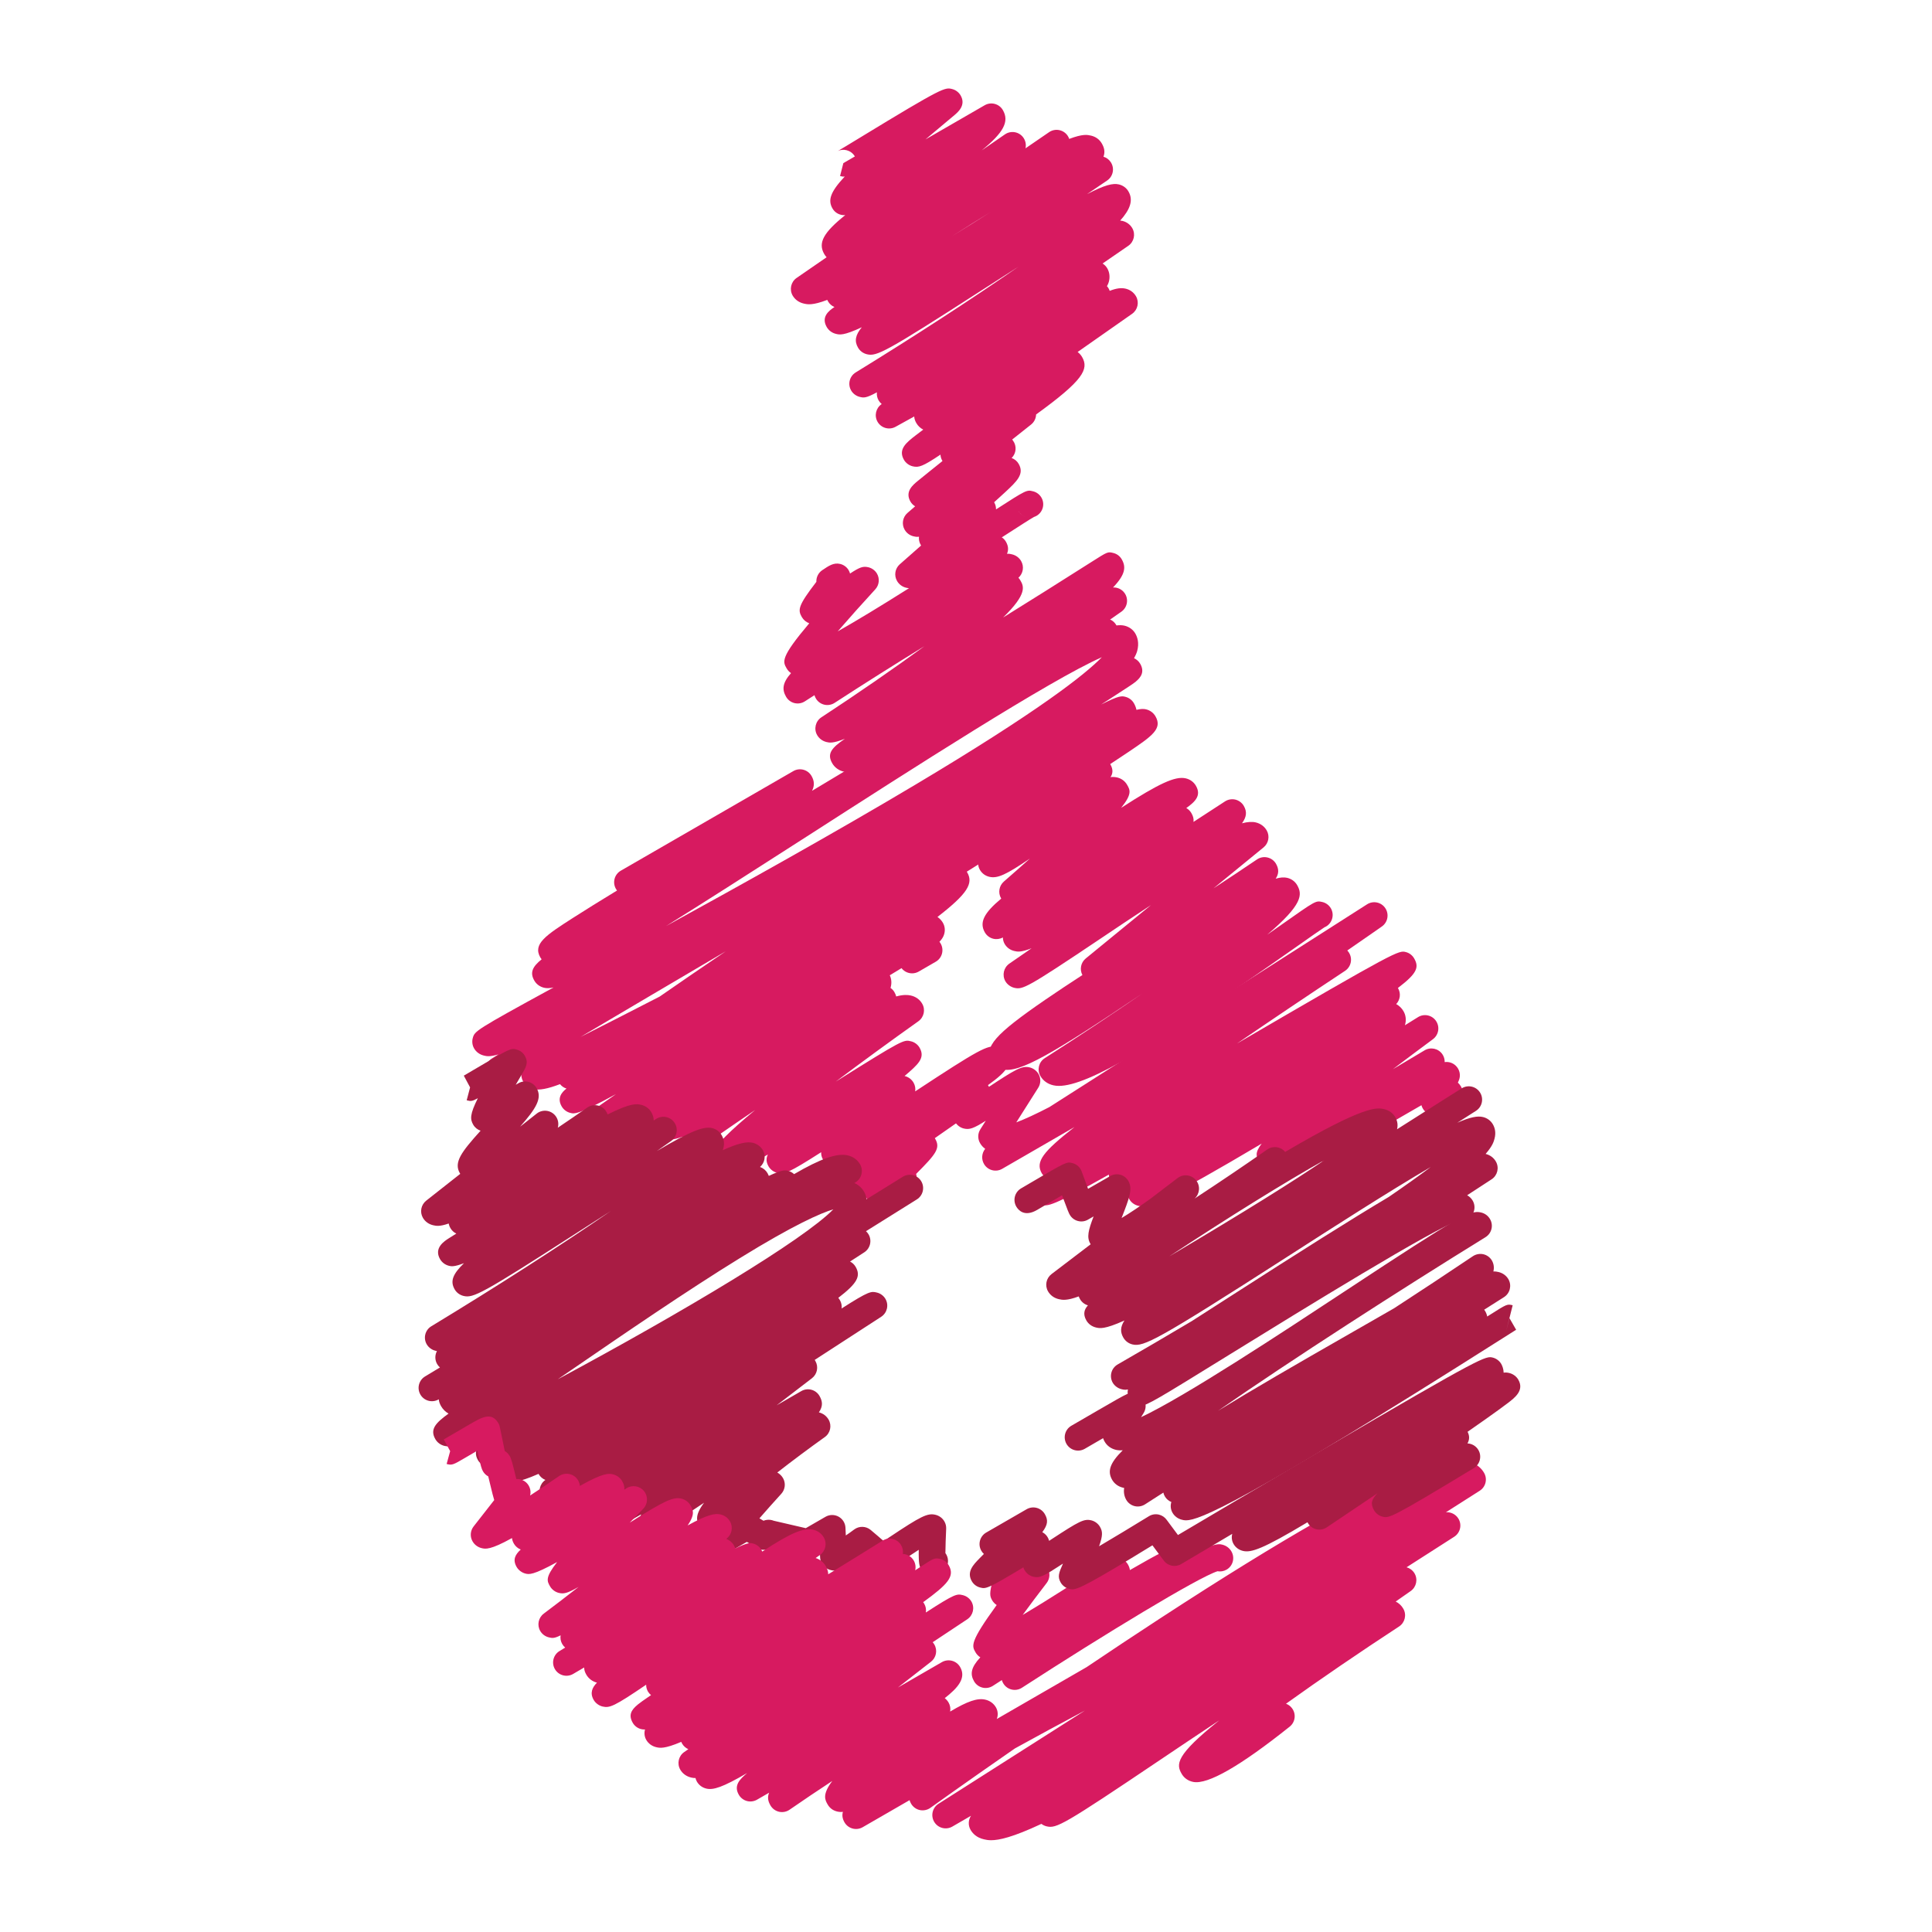
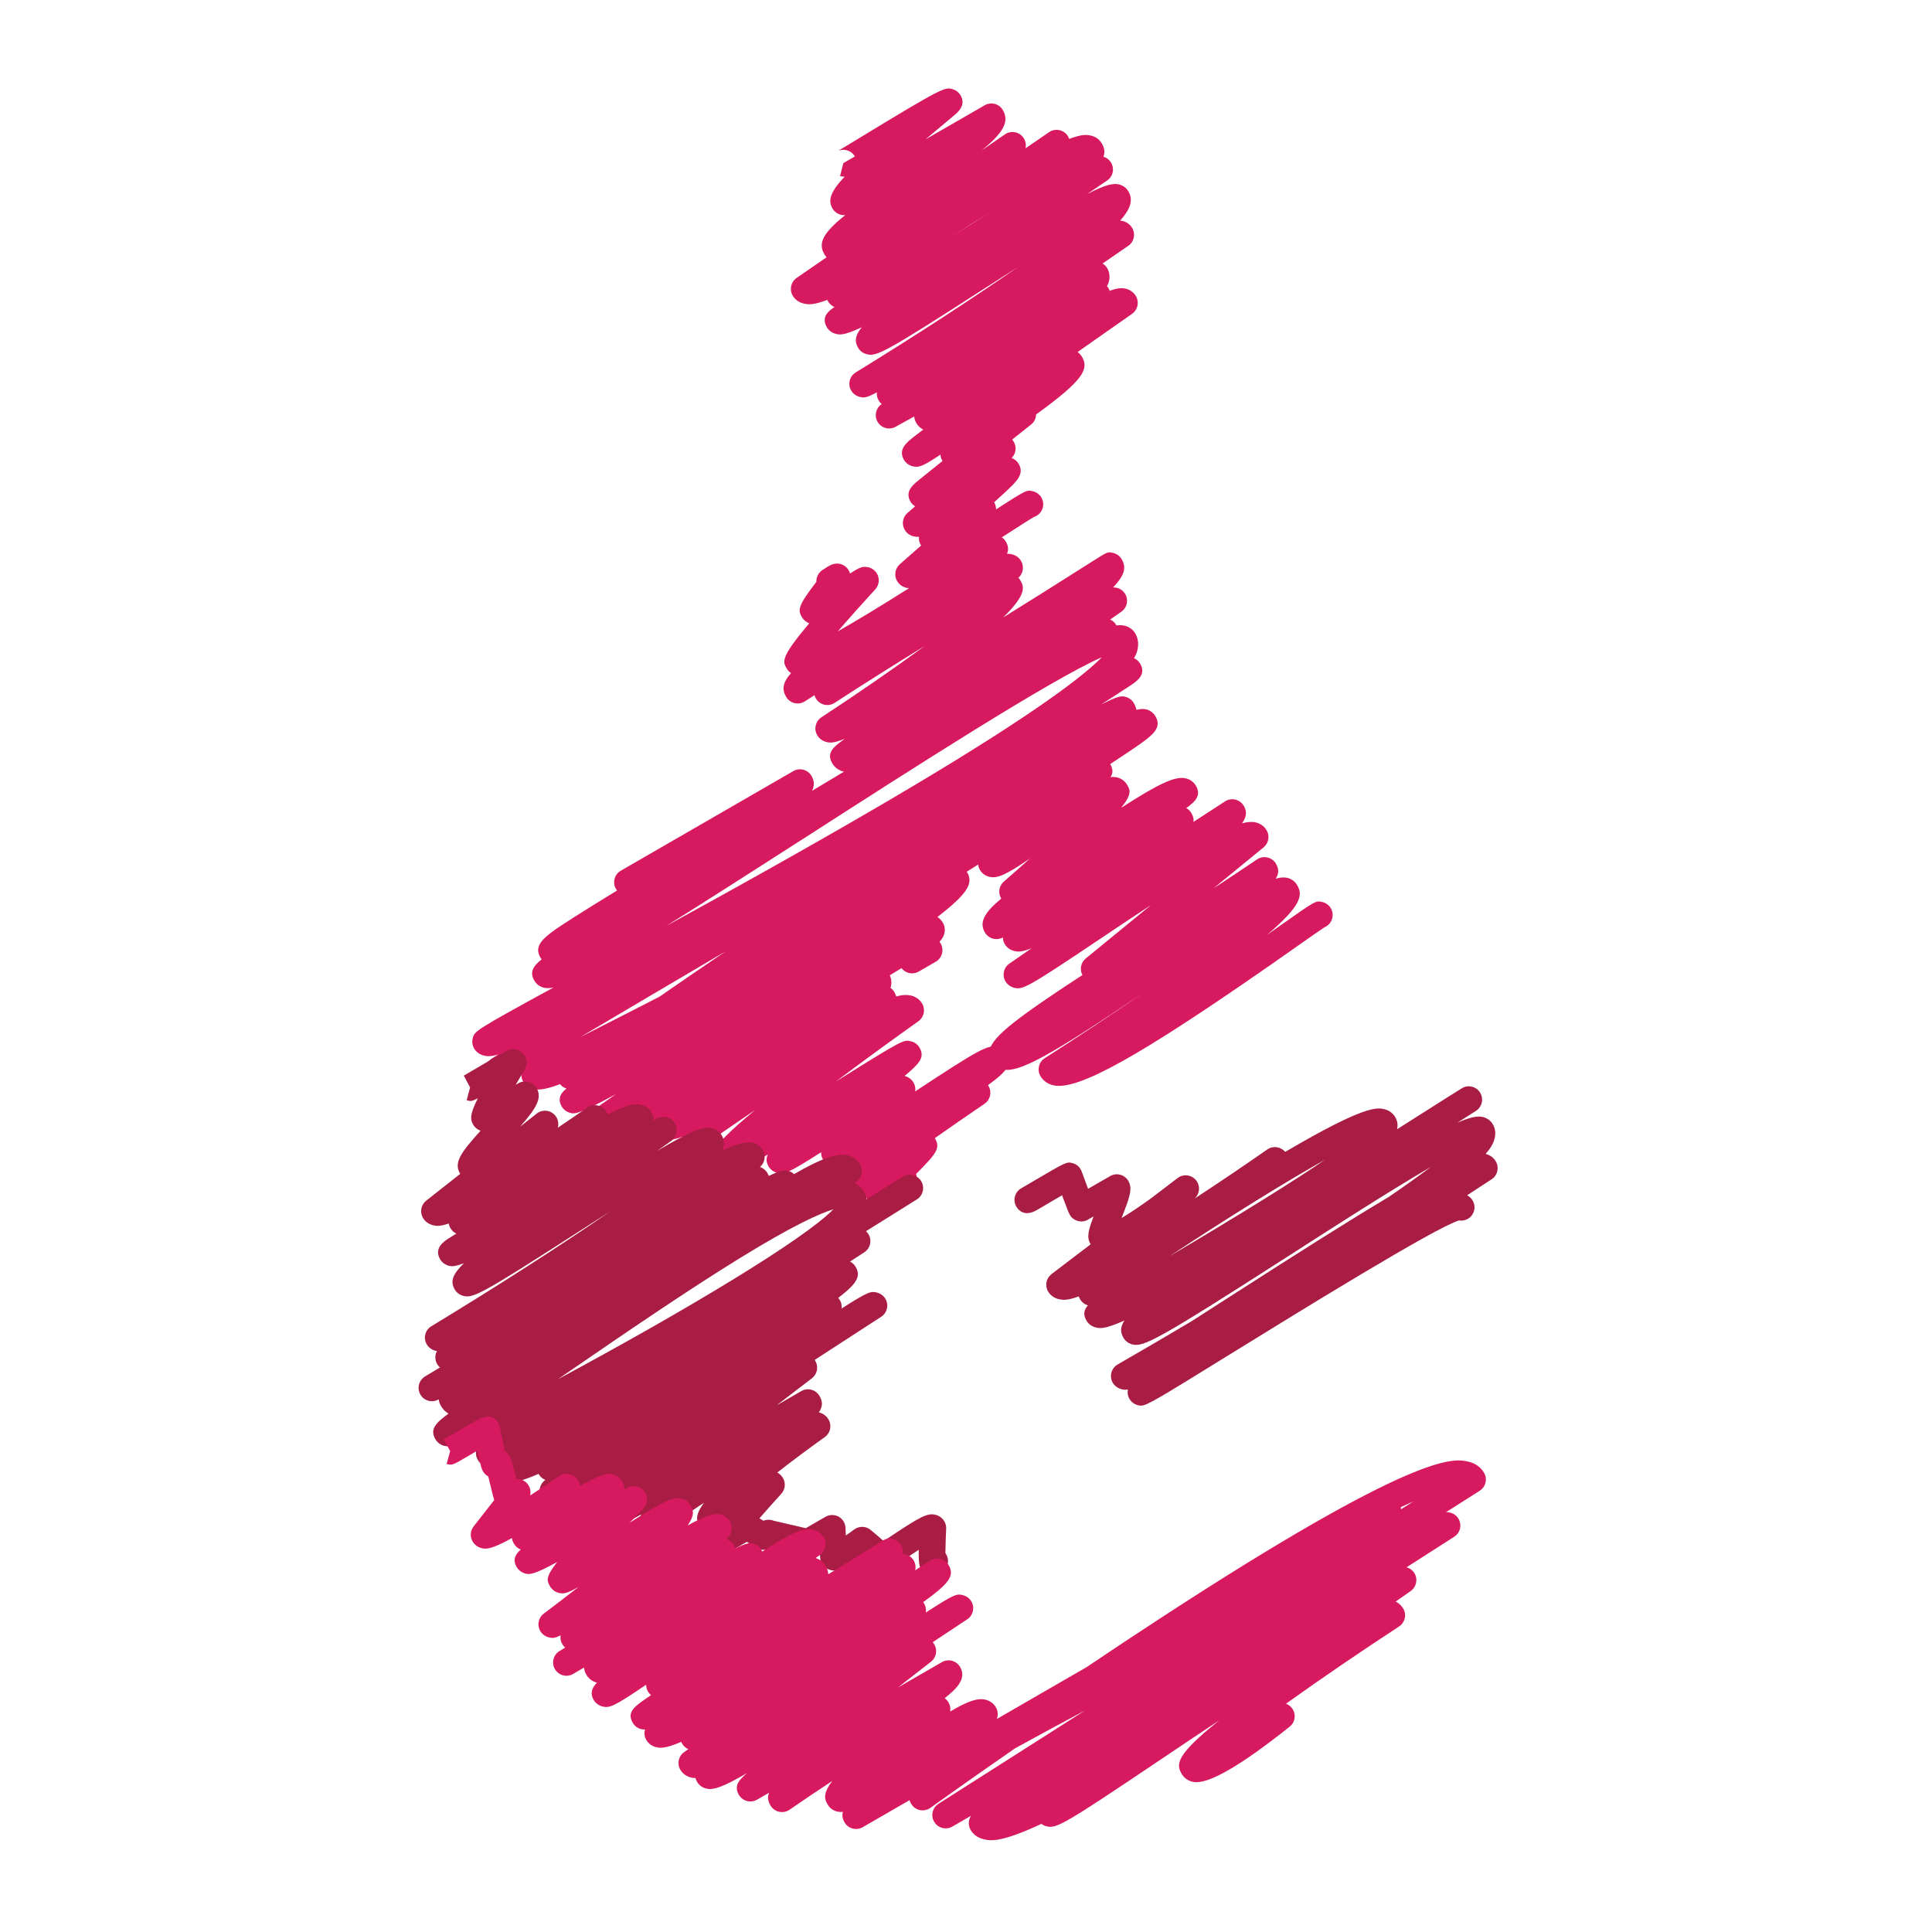
<svg xmlns="http://www.w3.org/2000/svg" height="512px" style="enable-background:new 0 0 512 512;" version="1.1" viewBox="0 0 512 512" width="512px" xml:space="preserve">
  <g id="_x31_4">
    <g>
      <g>
        <path d="M280.621,287.771c-0.516,0-0.994-0.042-1.432-0.146c-1.516-0.327-2.747-1.207-3.475-2.468     c-0.939-1.632-0.431-3.724,1.158-4.736c8.806-5.641,17.829-11.613,26.132-17.32c-24.191,16.308-32.881,21.311-37.284,20.304     c-1.249-0.285-2.28-1.037-2.898-2.11c-2.174-3.76,0.746-7.126,14.232-16.386c2.972-2.038,6.295-4.242,9.795-6.514     c-0.789-1.479-0.425-3.326,0.885-4.394l17.296-14.154c-5.021,3.284-9.879,6.544-13.712,9.121     c-19.254,12.908-20.273,13.326-22.529,12.811c-0.951-0.224-1.861-0.891-2.353-1.737c-0.922-1.598-0.461-3.635,1.062-4.682     c1.952-1.34,3.917-2.698,5.882-4.063c-2.88,1.131-3.79,0.919-4.603,0.722c-1.086-0.258-1.983-0.918-2.529-1.855     c-0.314-0.546-0.473-1.143-0.473-1.734c-0.776,0.43-1.691,0.555-2.559,0.342c-0.935-0.23-1.731-0.831-2.214-1.665     c-1.522-2.638-0.279-5.127,4.336-8.972c-0.019-0.027-0.03-0.055-0.049-0.079c-0.843-1.467-0.527-3.32,0.74-4.43     c2.292-1.995,4.621-4.057,6.913-6.104c-6.318,4.3-8.581,5.313-10.697,4.855c-1.101-0.243-2.008-0.901-2.56-1.862     c-0.979-1.688-0.399-3.851,1.292-4.827c0.71-0.406,1.504-0.542,2.262-0.437c2.208-1.025,7.927-5.07,12.202-8.09     c13.299-9.403,17.35-11.847,20.527-11.149c1.177,0.258,2.147,0.958,2.729,1.977c0.776,1.346,1.395,2.398-1.583,6.098     c10.151-6.531,14.354-8.454,17.12-7.817c1.158,0.267,2.122,0.967,2.698,1.971c1.431,2.483-0.013,4.106-2.553,5.901     c0.569,0.318,1.036,0.785,1.364,1.358c0.479,0.831,0.654,1.577,0.539,2.313c2.803-1.804,5.592-3.621,8.339-5.424     c0.813-0.534,1.813-0.707,2.753-0.488c0.946,0.228,1.759,0.831,2.244,1.671c0.886,1.531,0.752,2.908-0.473,4.608     c1.491-0.388,2.674-0.458,3.626-0.236c1.262,0.294,2.293,1.046,2.917,2.12c0.861,1.495,0.516,3.402-0.824,4.5l-13.27,10.85     c3.839-2.502,7.738-5.094,11.517-7.653c0.807-0.555,1.819-0.743,2.766-0.524c0.964,0.218,1.789,0.828,2.28,1.677     c0.818,1.434,0.752,2.671-0.085,3.948c1.261-0.367,2.22-0.418,3.026-0.23c1.146,0.261,2.092,0.952,2.662,1.938     c1.431,2.486,1.485,5.133-7.944,13.142c1.267-0.889,2.571-1.801,3.899-2.735c8.975-6.322,8.975-6.322,10.673-5.946     c0.971,0.212,1.808,0.831,2.311,1.689c0.971,1.692,0.388,3.854-1.304,4.827c-0.127,0.076-0.267,0.143-0.406,0.2     c-0.904,0.573-3.973,2.729-7.205,5.006C306.049,277.316,288.293,287.771,280.621,287.771z M349.664,246.016L349.664,246.016     c0.309,0,0.612-0.042,0.897-0.125C350.265,245.973,349.961,246.009,349.664,246.016z M346.589,244.257     c0.115,0.209,0.249,0.397,0.407,0.567C346.838,244.648,346.704,244.46,346.589,244.257z" style="fill:#D71A60;" />
      </g>
      <g>
-         <path d="M302.563,319.683c-0.389,0-0.661-0.073-0.946-0.14c-1.001-0.249-1.832-0.867-2.341-1.746     c-0.516-0.898-0.722-1.941-0.595-2.99c-0.618,0.085-1.164,0.061-1.674-0.049c-1.164-0.254-2.116-0.945-2.692-1.952     c-0.279-0.479-0.431-0.995-0.467-1.517c-15.246,8.6-16.246,8.351-17.605,8.005c-0.915-0.236-1.758-0.867-2.237-1.691     c-0.971-1.674-0.406-3.821,1.255-4.804c0.521-0.309,1.05-0.624,1.583-0.945c-0.297-0.255-0.563-0.57-0.764-0.916     c-1.765-3.068,0.357-5.743,8.678-12.262l-19.176,11.079c-1.661,0.958-3.784,0.412-4.781-1.231c-0.795-1.31-0.64-2.94,0.282-4.068     c-0.559-0.406-1.02-0.916-1.365-1.517c-0.657-1.14-0.627-2.547,0.076-3.65l1.443-2.28c-3.299,2.086-4.336,2.407-5.801,2.062     c-0.949-0.224-1.825-0.867-2.311-1.716c-0.976-1.68-0.4-3.845,1.292-4.821c0.409-0.236,0.843-0.382,1.279-0.442     c1.155-0.619,3.927-2.45,5.831-3.712c7.747-5.118,9.294-5.997,11.338-5.513c0.958,0.225,1.861,0.892,2.347,1.741     c0.661,1.134,0.631,2.547-0.067,3.65l-5.821,9.182c2.311-0.867,5.276-2.244,8.775-4.058l84.186-53.73     c1.612-1.031,3.76-0.585,4.827,1.01c1.067,1.598,0.673,3.754-0.897,4.857c-0.085,0.061-3.572,2.508-9.176,6.368     c0.17,0.176,0.321,0.376,0.461,0.591c1.007,1.628,0.54,3.754-1.056,4.809c-9.533,6.301-19.363,12.917-28.629,19.254     c42.565-24.815,42.856-24.727,44.761-24.23c0.916,0.237,1.698,0.837,2.177,1.656c1.328,2.313,0.91,3.915-4.293,7.851     c0.843,1.389,0.624,3.129-0.455,4.27c0.807,0.448,1.479,1.091,1.94,1.897c0.612,1.056,0.758,2.316,0.419,3.554     c-0.013,0.055-0.031,0.109-0.043,0.164c1.152-0.716,2.305-1.432,3.451-2.146c1.606-1.007,3.723-0.564,4.784,1.006     c1.067,1.571,0.71,3.699-0.818,4.834c-3.518,2.602-7.102,5.288-10.612,7.95c2.971-1.765,5.821-3.463,8.387-4.991     c1.601-0.964,3.675-0.51,4.73,1.031c0.43,0.637,0.63,1.364,0.612,2.08c1.024-0.146,2.073,0.164,2.874,0.897     c1.135,1.037,1.474,2.687,0.825,4.081l-0.206,0.461c0.314,0.291,0.6,0.631,0.824,1.025c0.977,1.68,0.389,3.845-1.304,4.82     c-0.606,0.353-1.262,0.498-1.935,0.468c-0.279,0.236-0.673,0.601-1.177,1.128c-0.758,0.788-1.916,1.285-2.995,1.164     c-1.135-0.115-2.153-0.771-2.711-1.759c-0.164-0.272-0.279-0.563-0.357-0.861l-25.059,14.464     c-1.613,0.928-3.663,0.455-4.693-1.086c-0.291-0.43-0.479-0.897-0.553-1.383c-8.835,4.974-9.484,4.798-10.552,4.53     c-0.915-0.242-1.716-0.849-2.183-1.667c-0.674-1.158-1.243-2.141,0.697-4.676C309.706,317.688,304.618,319.683,302.563,319.683z" style="fill:#D71A60;" />
-       </g>
+         </g>
      <g>
        <path d="M241.709,257.947c-1.222,0-2.407-0.637-3.06-1.765c-0.976-1.692-0.4-3.854,1.292-4.828     l4.512-2.607c1.689-0.977,3.851-0.394,4.827,1.292c0.974,1.692,0.397,3.854-1.294,4.827l-4.512,2.607     C242.916,257.793,242.31,257.947,241.709,257.947z" style="fill:#D71A60;" />
      </g>
      <g>
        <path d="M232.919,319.543c-0.276,0-0.564-0.03-0.874-0.104c-0.958-0.218-1.813-0.849-2.307-1.704     c-0.073-0.121-0.134-0.248-0.188-0.376c-1.986,0.952-3.314,1.189-4.518,0.916c-1.104-0.249-2.014-0.91-2.568-1.874     c-1.167-2.02-0.376-3.748,1.443-5.598c-0.209-0.212-0.388-0.442-0.531-0.69c-0.212-0.37-0.373-0.723-0.482-1.074     c-0.943,0.23-1.656,0.213-2.323,0.061c-1.064-0.254-1.947-0.909-2.483-1.837c-0.346-0.595-0.5-1.262-0.47-1.917     c-8.611,5.507-9.8,5.913-11.634,5.477c-0.937-0.225-1.826-0.886-2.311-1.723c-0.725-1.23-0.625-2.279-0.173-3.146     c-8.784,5.143-10.825,5.67-12.535,5.245c-1.01-0.255-1.84-0.879-2.35-1.753c-1.146-1.995-2.253-3.917,11.514-15.288     c-3.051,2.068-6.328,4.312-9.849,6.75c-4.979,3.444-4.979,3.444-6.541,3.099c-0.961-0.212-1.792-0.831-2.29-1.68     c-0.212-0.37-0.379-0.74-0.5-1.109c-3.235,1.146-4.36,0.891-5.021,0.745c-1.252-0.284-2.277-1.013-2.887-2.073     c-0.233-0.413-0.385-0.855-0.442-1.311l-9.776,5.641c-0.81,0.467-1.771,0.588-2.677,0.352c-0.904-0.237-1.677-0.831-2.144-1.65     c-0.549-0.945-0.688-2.073-0.391-3.184c0.106-0.382,0.291-0.794,0.57-1.236c-0.158-0.158-0.3-0.346-0.431-0.54     c-1.046-1.589-0.637-3.729,0.922-4.827c0.058-0.037,1.725-1.207,4.563-3.178c-10.085,5.494-10.983,5.264-12.138,4.96     c-0.918-0.236-1.762-0.867-2.235-1.691c-1.273-2.189-0.066-3.718,1.262-4.749c-0.658-0.199-1.262-0.6-1.713-1.17     c-3.329,1.273-5.561,1.662-6.992,1.316c-1.213-0.291-2.205-1.025-2.795-2.057c-0.443-0.758-0.582-1.667-0.395-2.522     c-1.413,0.837-2.813,1.668-4.196,2.492c-1.665,0.982-3.812,0.455-4.818-1.188c-1.01-1.655-0.503-3.809,1.131-4.839     c0.562-0.353,1.128-0.71,1.71-1.08c-2.311,0.68-3.141,0.474-3.845,0.298c-1.113-0.273-2.029-0.946-2.578-1.904     c-0.473-0.819-0.6-1.832-0.342-2.741c0.515-1.832,0.57-2.025,21.41-13.396c-1.064,0.23-1.871,0.236-2.535,0.073     c-1.104-0.268-2.017-0.938-2.568-1.896c-1.237-2.141-0.464-3.684,1.935-5.64c-0.127-0.155-0.237-0.313-0.334-0.482     c-2.077-3.593,1.495-5.895,8.621-10.476c3.223-2.074,7.265-4.566,11.698-7.271c-0.106-0.137-0.206-0.279-0.288-0.431     c-0.979-1.689-0.4-3.851,1.292-4.824l45.72-26.396c1.686-0.976,3.848-0.397,4.821,1.292c0.758,1.31,0.833,2.556,0.133,3.942     c0.397-0.24,0.794-0.479,1.188-0.716c36.777-22.141,74.195-44.285,74.571-44.506c1.667-0.985,3.832-0.439,4.827,1.228     c0.03,0.055,0.061,0.106,0.097,0.161c0.843-0.103,1.553-0.076,2.135,0.064c1.237,0.303,2.262,1.043,2.868,2.095     c0.546,0.949,1.067,2.52,0.479,4.636c-0.17,0.591-0.449,1.225-0.825,1.898c0.68,0.3,1.256,0.813,1.632,1.468     c1.213,2.107,0.23,3.575-1.195,4.739l0.019,0.015c-0.019,0.009-0.061,0.04-0.146,0.094c-0.521,0.409-1.086,0.782-1.619,1.134     c-1.213,0.804-3.002,1.968-5.288,3.441c-0.679,0.434-1.395,0.895-2.153,1.38c4.87-2.465,5.507-2.292,6.495-2.035     c0.916,0.24,1.741,0.858,2.208,1.677c0.272,0.461,0.533,1.055,0.685,1.762c1.11-0.273,1.911-0.291,2.554-0.13     c1.061,0.261,1.946,0.91,2.48,1.837c1.922,3.326-0.928,5.251-7.168,9.469c-1.371,0.931-2.984,1.992-4.815,3.193     c0,0.006,0.006,0.018,0.012,0.03c1.747,3.026-0.733,4.685-4.493,7.195c-2.178,1.455-5.434,3.563-9.667,6.268     c-5.906,3.763-13.911,8.805-23.872,15.03c0.042,0.061,0.076,0.122,0.115,0.185c1.683,2.917,0.121,5.616-7.881,11.811     c0.594,0.4,1.083,0.925,1.44,1.543c0.503,0.873,0.634,1.904,0.367,2.896c-0.537,1.995-2.195,3.69-14.442,11.013     c0.458,0.982,0.54,2.123,0.225,3.245c-0.009,0.036-0.021,0.072-0.03,0.108c0.421,0.298,0.779,0.674,1.04,1.134     c0.221,0.383,0.373,0.759,0.467,1.129c1.85-0.504,2.975-0.449,3.872-0.249c1.307,0.291,2.38,1.062,3.014,2.171     c0.913,1.577,0.473,3.584-1.007,4.646c-7.371,5.239-14.964,10.788-21.889,15.991c17.89-11.188,17.981-11.164,19.96-10.667     c0.931,0.23,1.762,0.855,2.238,1.68c1.585,2.747-0.389,4.439-3.973,7.508c1.022,0.243,1.865,0.874,2.38,1.765     c0.413,0.716,0.552,1.535,0.431,2.311c16.82-11.067,19.266-12.407,21.777-11.801c1.031,0.248,1.874,0.879,2.401,1.776     c1.504,2.608,0.559,4.47-4.888,8.369c0.055,0.085,0.109,0.17,0.158,0.255c0.928,1.607,0.461,3.65-1.073,4.688     c-4.397,2.983-8.93,6.119-13.172,9.108c0.03,0.043,0.061,0.091,0.088,0.146c1.456,2.518,0.255,4.021-5.04,9.334     c0.485,1.546-0.143,3.269-1.604,4.117c-0.361,0.206-0.749,0.346-1.144,0.412c-0.597,0.364-1.64,1.08-2.316,1.541     C235.369,318.767,234.226,319.543,232.919,319.543z M192.33,252.101c-13.018,7.653-26.083,15.361-38.476,22.693     c5.704-2.881,12.881-6.525,20.956-10.686C180.156,260.4,186.078,256.331,192.33,252.101z M291.998,174.171     c-13.724,6.049-50.413,29.646-78.215,47.523c-15.789,10.155-27.915,17.887-37.272,23.721     c20.586-11.298,44.825-24.803,65.859-37.341C275.242,188.471,287.486,178.801,291.998,174.171z" style="fill:#D71A60;" />
      </g>
      <g>
        <path d="M225.168,204.702c-0.643,0-1.085-0.097-1.461-0.182c-1.374-0.3-2.493-1.095-3.153-2.241     c-1.492-2.581-0.125-4.105,3.347-6.498c-3.202,1.273-4.103,1.052-4.875,0.864c-1.062-0.261-1.938-0.916-2.471-1.834     c-0.934-1.623-0.443-3.693,1.122-4.721c9.267-6.067,19.085-12.835,27.29-18.83c-7.441,4.545-15.843,9.849-23.788,15.006     c-1.625,1.058-3.793,0.61-4.867-1.006c-0.215-0.322-0.373-0.673-0.47-1.031c-0.852,0.546-1.701,1.092-2.547,1.634     c-0.816,0.525-1.807,0.688-2.744,0.464c-0.937-0.228-1.744-0.831-2.226-1.668c-1.083-1.874-1.031-3.639,1.301-6.271     c-0.473-0.328-0.87-0.758-1.161-1.265c-1.04-1.801-1.665-2.883,5.995-11.947c-0.828-0.303-1.528-0.888-1.965-1.646     c-1.113-1.922-0.992-3.044,3.848-9.336c-0.048-1.186,0.497-2.365,1.549-3.081c1.771-1.195,3.039-2.059,4.739-1.668     c0.952,0.218,1.792,0.834,2.28,1.683c0.161,0.279,0.279,0.567,0.358,0.867c2.586-1.701,3.43-1.989,4.836-1.671     c0.961,0.221,1.819,0.852,2.307,1.701c0.773,1.337,0.588,3.023-0.458,4.16c-3.345,3.632-6.925,7.641-9.949,11.134     c9.976-5.643,25.467-15.461,39.546-24.919c0.815-0.545,1.816-0.728,2.769-0.509c0.958,0.222,1.771,0.828,2.262,1.674     c0.673,1.165,0.71,2.208,0.279,3.199c0.576-0.045,0.952,0.045,1.328,0.139c1.043,0.249,1.904,0.889,2.426,1.792     c0.843,1.471,0.521,3.314-0.722,4.412c0.188,0.206,0.352,0.428,0.497,0.673c0.885,1.535,2.007,3.481-4.555,9.861     c6.786-4.206,14.555-9.087,23.451-14.739c4.287-2.726,4.287-2.726,5.773-2.353c0.934,0.23,1.729,0.831,2.207,1.662     c1.152,1.992,1.049,3.978-2.305,7.474c1.158-0.061,2.342,0.461,3.069,1.489c1.128,1.595,0.745,3.799-0.85,4.924     c-0.151,0.109-15.73,11.11-32.189,21.729C236.373,202.307,228.343,204.702,225.168,204.702z" style="fill:#D71A60;" />
      </g>
      <g>
        <path d="M241.163,155.887c-0.37,0-0.697-0.055-1.019-0.13c-1.037-0.251-1.896-0.888-2.42-1.795     c-0.84-1.458-0.537-3.305,0.725-4.418l5.652-4.982c-0.04-0.058-0.073-0.115-0.109-0.176c-0.388-0.673-0.534-1.425-0.452-2.15     c-0.637,0.085-1.028-0.006-1.443-0.106c-1.007-0.243-1.847-0.867-2.356-1.75c-0.846-1.47-0.531-3.332,0.746-4.439l2.037-1.762     c-0.518-0.306-0.955-0.746-1.258-1.276c-1.504-2.617,0.661-4.391,1.953-5.449c0.73-0.598,1.783-1.449,3.038-2.459     c1.046-0.843,2.238-1.795,3.514-2.82c-0.021-0.036-0.045-0.073-0.063-0.109c-0.294-0.5-0.446-1.046-0.473-1.589     c-4.749,3.181-5.761,3.459-7.317,3.111c-0.967-0.215-1.868-0.87-2.359-1.729c-1.631-2.82,0.686-4.612,3.138-6.51     c0.555-0.431,1.21-0.928,1.974-1.498c-0.77-0.388-1.401-0.985-1.834-1.737c-0.352-0.604-0.53-1.177-0.558-1.744     c-1.723,0.958-3.381,1.877-4.955,2.738c-1.683,0.928-3.799,0.333-4.76-1.325c-0.934-1.625-0.44-3.681,1.101-4.709     c-0.328-0.267-0.606-0.594-0.822-0.967c-0.388-0.673-0.53-1.422-0.455-2.141c-2.941,1.601-3.518,1.464-4.548,1.213     c-0.943-0.228-1.801-0.864-2.28-1.704c-0.958-1.656-0.418-3.775,1.21-4.776c15.137-9.3,30.858-19.497,43.166-28.044     c-3.56,2.271-7.059,4.524-10.17,6.528c-25.209,16.243-27.45,17.323-30.021,16.698c-1.01-0.246-1.847-0.867-2.359-1.756     c-1.01-1.747-0.694-3.345,1.004-5.4c-4.821,2.247-5.867,1.998-6.847,1.756c-1.049-0.255-1.919-0.897-2.447-1.808     c-1.492-2.589,0.385-4.236,2.047-5.306c-0.712-0.3-1.313-0.825-1.701-1.498c-0.076-0.134-0.142-0.264-0.203-0.395     c-3.911,1.492-5.228,1.198-6.186,0.982c-1.298-0.288-2.359-1.046-2.99-2.131c-0.918-1.598-0.461-3.633,1.058-4.676l7.941-5.473     c-0.239-0.258-0.445-0.543-0.627-0.852c-1.713-2.971-0.191-5.701,5.567-10.322c-1.322,0.119-2.668-0.518-3.378-1.752     c-1.258-2.18-0.622-4.336,3.248-8.475c-0.446,0.076-0.773-0.006-1.246-0.124l0.874-3.423l3.053-1.771     c-1.01-1.75-3.175-2.144-4.566-1.413c0.467-0.249,3.235-1.931,5.913-3.563c22.126-13.481,22.52-13.375,24.452-12.881     c0.921,0.233,1.75,0.861,2.226,1.683c1.498,2.58-0.701,4.433-1.634,5.224c-0.564,0.479-1.383,1.158-2.387,1.999     c-1.907,1.585-3.669,3.068-5.291,4.439l15.691-9.057c1.687-0.973,3.845-0.4,4.821,1.292c1.771,3.057,0.134,5.982-5.606,10.67     l6.152-4.242c1.583-1.089,3.748-0.716,4.87,0.843c0.612,0.855,0.8,1.901,0.576,2.856c3.838-2.632,6.252-4.285,6.252-4.285     c1.601-1.095,3.79-0.691,4.9,0.907c0.188,0.279,0.339,0.573,0.437,0.879c3.614-1.367,4.821-1.088,5.755-0.879     c1.243,0.282,2.256,1.013,2.868,2.062c0.637,1.101,0.946,2.177,0.461,3.539c0.771,0.23,1.462,0.721,1.929,1.446     c1.067,1.613,0.631,3.787-0.977,4.866c-1.759,1.192-3.535,2.393-5.313,3.603c4.646-2.423,6.871-2.957,8.448-2.574     c1.091,0.264,1.995,0.931,2.534,1.871c1.334,2.305,0.461,4.746-2.195,7.708c0.219,0.018,0.406,0.048,0.601,0.094     c1.116,0.27,2.038,0.952,2.602,1.917c0.916,1.595,0.461,3.629-1.055,4.676l-6.816,4.69c0.515,0.318,0.939,0.758,1.249,1.289     c0.612,1.061,0.752,2.337,0.4,3.596c-0.091,0.346-0.261,0.722-0.491,1.122c0.17,0.179,0.315,0.379,0.437,0.594     c0.121,0.209,0.212,0.425,0.291,0.643c1.759-0.691,3.038-0.837,4.154-0.594c1.213,0.264,2.207,0.982,2.813,2.025     c0.916,1.589,0.467,3.614-1.037,4.664c-4.354,3.041-9.314,6.513-14.427,10.109c0.473,0.357,0.873,0.803,1.183,1.331     c1.868,3.238,0.261,6.213-12.189,15.228c-0.03,1.01-0.485,1.998-1.334,2.674c-1.564,1.243-3.263,2.589-5.01,3.975     c0.091,0.106,0.176,0.209,0.255,0.325c1.013,1.419,0.831,3.354-0.395,4.56c0.783,0.282,1.456,0.831,1.868,1.562     c1.564,2.702-0.473,4.606-3.56,7.483c-0.813,0.765-1.801,1.662-2.947,2.684c0.012,0.006,0.018,0.019,0.024,0.034     c0.339,0.582,0.491,1.228,0.479,1.862c8.09-5.219,8.151-5.204,9.788-4.803c0.946,0.228,1.765,0.84,2.244,1.677     c0.982,1.689,0.395,3.848-1.292,4.824c-0.218,0.125-0.442,0.225-0.673,0.3c-1.02,0.57-4.264,2.659-7.145,4.521     C248.192,153.555,243.671,155.887,241.163,155.887z M269.881,135.404c0.485,0.84,1.201,1.337,1.94,1.58     C271.027,136.724,270.33,136.181,269.881,135.404z M262.537,56.18c-3.263,2.004-6.707,4.166-10.264,6.434     C256.094,60.252,259.502,58.114,262.537,56.18z" style="fill:#D71A60;" />
      </g>
      <g>
        <path d="M247.261,417.628c-0.033,0-0.063,0-0.094,0c-1.231-0.03-2.465-0.788-3.081-1.85     c-0.388-0.667-0.667-1.146-0.61-5.063c-1.392,0.897-2.813,1.85-3.778,2.486c-4.554,3.05-5.137,3.438-6.829,3.038     c-0.797-0.182-1.513-0.643-2.007-1.292c-0.342-0.346-1.374-1.268-2.559-2.292c-5.646,3.954-6.898,3.693-8.011,3.463     c-1.052-0.219-1.959-0.867-2.486-1.783c-0.282-0.491-0.446-1.049-0.467-1.606l-0.079-1.735l-1.389,0.801     c-0.771,0.449-1.686,0.589-2.56,0.388l-8.92-2.062c-0.719,0.485-1.604,0.697-2.478,0.576c-0.661-0.091-1.276-0.37-1.78-0.782     c-0.297-0.194-0.831-0.497-1.392-0.818c-0.3-0.176-0.576-0.328-0.828-0.474l-3.472,1.995c-0.81,0.474-1.777,0.595-2.681,0.358     c-0.903-0.249-1.677-0.843-2.144-1.649c-0.594-1.031-0.725-1.904-0.297-3.026c-0.473,0.066-0.934,0.055-1.407-0.049     c-1.046-0.212-1.95-0.867-2.48-1.789c-0.703-1.219-1.531-2.656,1.152-6.222c-3.814,2.505-7.668,5.106-11.35,7.641     c-0.813,0.564-1.822,0.752-2.78,0.54c-0.964-0.218-1.792-0.824-2.283-1.68c-0.688-1.194-0.713-2.316-0.261-3.42l-3.836,2.213     c-0.81,0.474-1.777,0.595-2.68,0.358c-0.907-0.249-1.674-0.844-2.144-1.65c-1.334-2.311-0.015-3.868,1.877-5.481     c-7.208,4.232-9.818,5.033-11.747,4.578c-1.08-0.261-1.965-0.915-2.504-1.855c-0.067-0.115-0.127-0.23-0.176-0.352     c-0.867,0.103-1.602,0.085-2.214-0.055c-1.31-0.31-2.383-1.086-3.017-2.195c-0.928-1.595-0.458-3.645,1.071-4.682     c-0.74-0.297-1.386-0.843-1.783-1.534c-0.015-0.024-0.024-0.049-0.042-0.073c-5.779,2.541-7.213,2.195-8.226,1.947     c-1.183-0.279-2.147-0.982-2.723-1.983c-0.413-0.71-0.546-1.51-0.439-2.262c-1.668,0.861-3.73,0.267-4.679-1.371     c-1.677-2.904,1.104-4.772,2.292-5.573c0.303-0.2,0.651-0.431,1.055-0.703c-0.379-0.291-0.703-0.661-0.949-1.092     c-0.212-0.357-0.349-0.752-0.421-1.158c-7.529,4.815-9.13,5.167-10.816,4.785c-1.031-0.243-1.917-0.886-2.435-1.789     c-1.522-2.638,0.112-4.318,3.496-6.774c-0.821-0.467-1.495-1.134-1.971-1.959c-0.358-0.624-0.576-1.219-0.609-1.825     c-0.125,0.062-0.191,0.091-0.2,0.104c-1.692,0.873-3.772,0.255-4.703-1.407c-0.931-1.661-0.379-3.771,1.25-4.754     c0.058-0.03,1.489-0.897,3.957-2.384c-0.297-0.255-0.552-0.563-0.746-0.903c-0.631-1.098-0.613-2.39-0.055-3.433     c-0.133-0.03-0.273-0.061-0.416-0.103c-0.937-0.225-1.807-0.867-2.292-1.705c-0.961-1.661-0.416-3.796,1.231-4.784     c16.777-10.17,34.212-21.335,47.566-30.54c-3.296,2.11-6.52,4.178-9.403,6.04c-24.858,16.016-27.078,17.083-29.63,16.471     c-1.013-0.249-1.85-0.867-2.362-1.753c-1.252-2.177-0.461-4.068,2.478-6.932c-2.641,1.025-3.387,0.837-3.945,0.71     c-1.031-0.255-1.883-0.886-2.404-1.783c-1.71-2.972,1.167-4.784,2.393-5.561c0.506-0.315,1.155-0.722,1.925-1.207     c-0.646-0.304-1.192-0.801-1.552-1.432c-0.255-0.431-0.406-0.849-0.477-1.236c-2.383,0.837-3.308,0.637-4.103,0.46     c-1.176-0.272-2.146-0.97-2.726-1.971c-0.876-1.521-0.503-3.45,0.873-4.542l9.024-7.107c-0.037-0.055-0.07-0.115-0.103-0.17     c-1.656-2.868,0.349-5.555,5.494-11.268c-0.797-0.261-1.501-0.807-1.953-1.589c-0.831-1.438-0.918-2.717,1.228-7.017     c-1.549,0.855-1.907,0.825-2.959,0.546l0.901-3.414l3.063-1.759l-3.063,1.759l-1.665-3.111c0.219-0.127,1.165-0.685,2.417-1.425     c10.012-5.907,10.012-5.907,11.589-5.488c0.913,0.236,1.692,0.831,2.165,1.644c1.031,1.819,0.343,2.989-0.907,5.112     c-0.546,0.922-1.043,1.776-1.501,2.571l0.707-0.406c1.686-0.977,3.848-0.395,4.824,1.291c1.553,2.688-0.143,5.392-4.369,10.213     c0.106-0.079,0.212-0.164,0.315-0.242l4.084-3.221c1.522-1.2,3.729-0.946,4.942,0.564c0.746,0.928,0.946,2.122,0.64,3.189     c2.645-1.776,5.271-3.578,7.811-5.343c1.58-1.098,3.745-0.733,4.876,0.819c0.227,0.314,0.397,0.654,0.512,1.006     c6.268-3.141,7.744-2.813,8.866-2.559c1.173,0.267,2.138,0.964,2.714,1.959c0.416,0.728,0.658,1.431,0.64,2.201     c0.228-0.14,0.446-0.285,0.667-0.431c1.625-1.031,3.775-0.582,4.843,1.019c1.07,1.589,0.664,3.748-0.907,4.857     c-1.255,0.88-2.508,1.753-3.769,2.645c9.127-5.416,12.486-6.599,14.643-6.076c1.088,0.26,1.983,0.928,2.525,1.861     c0.734,1.273,0.807,2.583,0.288,4.002c4.051-1.85,6.419-2.347,7.957-1.977c1.159,0.285,2.111,0.982,2.681,1.965     c0.858,1.492,0.519,3.354-0.755,4.445c0.853,0.31,1.556,0.892,2.004,1.674c0.115,0.2,0.23,0.437,0.333,0.697     c3.651-1.71,4.336-1.54,5.128-1.328c0.576,0.146,1.125,0.449,1.567,0.861c6.935-4.045,11.298-5.609,14.151-4.985     c1.44,0.315,2.625,1.152,3.332,2.378c0.946,1.643,0.431,3.741-1.17,4.76c-0.115,0.067-0.227,0.14-0.342,0.207     c1.346,0.594,2.125,1.527,2.559,2.286c0.288,0.491,0.567,1.176,0.652,2.019c3.335-2.062,6.556-4.063,9.612-5.961     c1.659-1.031,3.833-0.521,4.864,1.122c1.031,1.661,0.527,3.839-1.125,4.87c-0.006,0,0,0-0.006,0l0,0     c0,0.006-0.003,0.006-0.003,0.006c-4.3,2.687-8.818,5.506-13.472,8.423c0.246,0.225,0.464,0.485,0.646,0.776     c0.997,1.638,0.512,3.766-1.095,4.815l-3.775,2.444c0.613,0.309,1.128,0.794,1.477,1.395c1.422,2.468,0.485,4.336-4.591,8.229     c0.158,0.188,0.303,0.406,0.434,0.63c0.397,0.686,0.537,1.45,0.446,2.189c7.341-4.699,7.85-4.584,9.327-4.227     c0.949,0.219,1.81,0.849,2.295,1.698c0.94,1.631,0.44,3.705-1.137,4.729l-17.62,11.432c0.063,0.098,0.121,0.188,0.179,0.285     c0.889,1.54,0.497,3.493-0.91,4.572c-2.877,2.208-6.052,4.634-9.357,7.181l6.537-3.778c1.692-0.977,3.854-0.4,4.827,1.292     c0.837,1.449,0.931,2.723-0.164,4.342c1.11,0.285,2.016,0.958,2.571,1.923c0.91,1.576,0.473,3.584-1.013,4.633     c-4.178,2.978-8.581,6.265-12.581,9.388c0.625,0.346,1.152,0.861,1.513,1.479c0.771,1.334,0.588,3.008-0.442,4.148     c-1.926,2.11-3.987,4.427-5.81,6.519c0.352,0.206,0.725,0.425,1.013,0.595c0.024,0.006,0.045,0.024,0.069,0.036     c0.622-0.236,1.24-0.31,1.877-0.225c0.276,0.043,0.555,0.115,0.825,0.225l8.505,1.971l5.222-3.014     c1.067-0.618,2.38-0.631,3.463-0.042c1.082,0.594,1.777,1.71,1.834,2.947l0.088,2.043c0.734-0.497,1.495-1.043,2.226-1.589     c1.316-0.976,3.129-0.922,4.384,0.14c1.495,1.249,2.596,2.208,3.411,2.93c0.521-0.346,1.086-0.722,1.601-1.067     c8.33-5.562,10.031-6.386,12.114-5.901c1.007,0.236,1.88,0.874,2.393,1.771c0.336,0.582,0.5,1.249,0.467,1.935     c-0.106,2.207-0.188,4.767-0.203,6.452c0.852,1.152,0.946,2.753,0.124,4.021C249.838,416.895,248.601,417.628,247.261,417.628z      M220.838,320.482c-3.372,1.02-10.413,4.088-24.776,12.941c-14.069,8.666-30.285,19.776-44.588,29.595     c-1.276,0.867-2.499,1.704-3.672,2.511C181.39,347.487,212.97,328.561,220.838,320.482z" style="fill:#A91C44;" />
      </g>
      <g>
-         <path d="M268.917,447.841c-1.146,0-2.274-0.552-2.947-1.577c-0.219-0.321-0.37-0.667-0.474-1.024     c-0.788,0.509-1.588,1.024-2.383,1.534c-0.813,0.521-1.805,0.691-2.744,0.461c-0.938-0.225-1.74-0.825-2.226-1.662     c-1.101-1.91-0.849-3.675,1.652-6.361c-0.521-0.327-0.952-0.776-1.268-1.322c-1.013-1.746-1.552-2.692,5.604-12.541     c-0.491-0.315-0.909-0.752-1.206-1.261c-0.631-1.104-0.759-1.777,0.169-5.41c-0.892-1.612-0.388-3.669,1.188-4.675     c1.341-0.867,2.402-1.547,3.961-1.165c0.939,0.23,1.746,0.843,2.231,1.68c0.163,0.285,0.285,0.595,0.363,0.916     c2.068-1.407,3.015-1.861,4.476-1.534c0.965,0.212,1.826,0.837,2.323,1.698c0.716,1.237,0.606,2.789-0.267,3.923     c-2.111,2.741-4.361,5.726-6.35,8.454c6.458-3.826,15.143-9.369,22.856-14.561c0.807-0.546,1.813-0.728,2.766-0.509     c0.958,0.224,1.776,0.83,2.262,1.674c0.303,0.527,0.473,1.024,0.533,1.504c14.743-8.539,16.277-8.169,17.781-7.806     c1.037,0.249,1.892,0.892,2.413,1.789c0.013,0.024,0.024,0.036,0.037,0.061c2.855-1.115,3.669-0.921,4.232-0.782     c1.049,0.255,1.923,0.892,2.444,1.808c0.976,1.691,0.4,3.851-1.292,4.821c-0.752,0.437-1.601,0.558-2.401,0.424     c-5.161,1.65-29.946,16.701-51.826,30.874C270.239,447.658,269.578,447.841,268.917,447.841z" style="fill:#D71A60;" />
-       </g>
+         </g>
      <g>
        <path d="M262.664,487.678c-0.836,0-1.4-0.121-1.867-0.23c-2.02-0.437-3.065-1.613-3.587-2.523     c-0.692-1.2-0.604-2.638,0.115-3.723l-4.949,2.862c-1.665,0.958-3.793,0.412-4.788-1.231c-0.995-1.638-0.497-3.778,1.122-4.809     l38.812-24.713c-6.41,3.414-12.82,6.859-18.563,10.043c-13.308,9.218-22.226,15.628-22.393,15.743     c-0.813,0.582-1.828,0.788-2.808,0.588c-0.973-0.212-1.816-0.831-2.313-1.692c-0.176-0.297-0.306-0.612-0.4-0.934l-12.42,7.168     c-1.692,0.977-3.854,0.395-4.827-1.291c-0.564-0.982-0.679-1.881-0.421-2.777c-0.531,0.061-1.003,0.029-1.471-0.079     c-1.098-0.237-2.007-0.897-2.559-1.856c-0.697-1.206-1.516-2.619,1.219-6.252c-3.799,2.492-7.656,5.088-11.325,7.623     c-0.815,0.564-1.822,0.752-2.783,0.54c-0.961-0.219-1.792-0.831-2.283-1.687c-0.661-1.146-0.853-2.183-0.346-3.365l-3.208,1.85     c-0.807,0.473-1.777,0.594-2.681,0.357c-0.903-0.248-1.677-0.843-2.146-1.655c-1.419-2.462,0.236-4.105,2.213-5.768     c-6.58,3.839-9.012,4.561-10.837,4.124c-1.064-0.255-1.946-0.91-2.483-1.838c-0.179-0.309-0.303-0.643-0.382-0.97     c-0.418,0.042-0.815-0.043-1.164-0.121c-1.237-0.298-2.256-1.031-2.863-2.087c-0.921-1.595-0.461-3.632,1.052-4.669l1.083-0.752     c-0.688-0.31-1.28-0.831-1.656-1.486c-0.085-0.146-0.157-0.297-0.221-0.454c-4.512,1.916-5.715,1.625-6.631,1.406     c-1.137-0.267-2.077-0.958-2.638-1.928c-0.5-0.867-0.592-1.862-0.331-2.76c-0.37,0.024-0.743-0.019-1.104-0.115     c-0.907-0.249-1.677-0.837-2.146-1.649c-1.18-2.05-0.422-3.396,1.301-4.81l-0.003-0.012l0.037-0.024     c0.694-0.563,1.54-1.146,2.477-1.789c0.319-0.218,0.664-0.454,1.034-0.709c-0.331-0.273-0.616-0.601-0.819-0.952     c-0.327-0.57-0.479-1.188-0.473-1.808c-8.539,5.815-9.691,6.198-11.528,5.786c-0.964-0.219-1.88-0.886-2.372-1.741     c-1.073-1.861-0.394-3.299,0.861-4.585c-1.219-0.321-2.216-1.073-2.829-2.134c-0.382-0.661-0.564-1.28-0.567-1.887     c-1.804,1.067-2.893,1.698-2.926,1.717c-1.674,0.97-3.817,0.406-4.806-1.256c-0.988-1.667-0.448-3.82,1.207-4.821     c0.509-0.309,1.007-0.612,1.504-0.915c-0.313-0.261-0.582-0.576-0.785-0.94c-0.418-0.722-0.552-1.534-0.431-2.311     c-1.74,0.873-2.241,0.752-3.142,0.534c-0.937-0.23-1.776-0.85-2.259-1.692c-0.895-1.54-0.494-3.511,0.937-4.591     c3.042-2.28,6.176-4.688,9.245-7.089c-3.108,1.795-4.024,1.886-5.255,1.595c-0.94-0.225-1.825-0.879-2.311-1.716     c-0.822-1.432-1.349-2.341,1.868-6.459c-6.419,3.535-7.444,3.287-8.393,3.057c-0.937-0.23-1.841-0.897-2.326-1.729     c-1.14-1.959-0.388-3.305,1.074-4.646c-0.755-0.291-1.389-0.831-1.798-1.528c-0.312-0.545-0.482-1.03-0.521-1.51     c-5.728,3.189-7.028,2.898-7.953,2.692c-1.07-0.236-1.959-0.885-2.499-1.819c-0.719-1.249-0.61-2.808,0.273-3.941l5.47-6.998     c-0.254-0.801-0.564-2.038-1.101-4.275c-0.143-0.601-0.318-1.322-0.485-2.002c-0.563-0.297-1.058-0.758-1.397-1.352     c-0.328-0.57-0.564-1.122-1.468-5.477c-1.222,0.716-2.468,1.449-3.341,1.953c-3.063,1.795-3.384,1.977-4.821,1.589l0.934-3.408     l-1.704-3.1c0.164-0.085,0.958-0.552,2.028-1.176c1.428-0.837,3.33-1.947,4.879-2.845c3.226-1.874,5.779-3.348,7.571-0.279     c0.303,0.528,0.34,0.71,0.606,2.063c0.488,2.462,0.843,4.16,1.092,5.313c0.515,0.303,0.967,0.739,1.285,1.291     c0.455,0.776,0.749,1.868,1.689,5.773c0.027,0.109,0.058,0.225,0.085,0.352c0.733-0.048,1.495,0.128,2.156,0.559     c1.289,0.837,1.862,2.377,1.51,3.809c2.544-1.662,5.191-3.438,7.65-5.137c1.452-1.007,3.429-0.789,4.621,0.521     c0.542,0.594,0.846,1.322,0.913,2.074c6.358-3.603,7.777-3.287,8.693-3.081c1.083,0.242,1.983,0.897,2.525,1.838     c0.44,0.764,0.628,1.485,0.558,2.237c0.188-0.121,0.376-0.236,0.564-0.363c1.516-0.977,3.521-0.649,4.654,0.745     c1.134,1.396,1.037,3.427-0.224,4.7c-1.176,1.201-2.371,2.432-3.563,3.663c9.4-5.985,11.61-6.859,13.69-6.368     c1.031,0.243,1.886,0.886,2.408,1.783c0.646,1.122,1.334,2.305-0.758,5.324c5.233-2.868,7.198-3.28,8.763-2.904     c1.058,0.255,1.935,0.909,2.465,1.831c0.895,1.541,0.494,3.512-0.931,4.585l-0.061,0.049c0.807,0.291,1.559,0.897,1.98,1.631     c0.17,0.297,0.315,0.595,0.428,0.897c3.402-1.638,4.015-1.485,4.7-1.298c0.922,0.23,1.741,0.85,2.216,1.674     c0.085,0.146,0.158,0.291,0.222,0.455c7.547-4.961,10.928-6.344,13.454-5.798c1.234,0.267,2.25,1.001,2.859,2.063     c0.916,1.582,0.47,3.602-1.034,4.657c-0.373,0.261-0.749,0.521-1.131,0.794c1.143,0.358,2.08,1.098,2.663,2.11     c0.412,0.71,0.664,1.426,0.673,2.195c4.806-2.947,9.67-5.961,14.409-8.914c1.637-1.025,3.793-0.54,4.839,1.085     c0.482,0.752,0.646,1.613,0.524,2.438c1.119,0.055,2.189,0.637,2.829,1.649c0.519,0.831,0.652,1.795,0.446,2.687     c0.57-0.37,1.137-0.746,1.719-1.122c3.114-2.031,3.438-2.237,4.921-1.886c0.946,0.225,1.759,0.83,2.241,1.668     c1.692,2.935-0.203,5.033-6.768,9.787c0.1,0.128,0.194,0.273,0.282,0.419c0.418,0.722,0.549,1.546,0.427,2.316     c7.82-5.058,8.232-4.967,9.788-4.597c0.946,0.218,1.798,0.849,2.287,1.691c0.934,1.619,0.448,3.682-1.11,4.713l-9.151,6.07     c0.167,0.182,0.313,0.388,0.44,0.612c0.885,1.522,0.503,3.469-0.885,4.554c-2.699,2.099-5.673,4.422-8.775,6.841l11.668-6.737     c1.689-0.964,3.848-0.388,4.824,1.304c1.686,2.911-0.576,5.507-4.078,8.248c0.406,0.315,0.749,0.709,1.016,1.164     c0.431,0.746,0.558,1.601,0.416,2.39c4.636-2.766,7.235-3.621,9.272-3.166c1.234,0.267,2.253,1.001,2.865,2.062     c0.553,0.971,0.607,2.099,0.225,3.075l23.809-13.748c6.204-4.179,12.718-8.508,19.31-12.808     c68.333-44.567,78.03-42.476,81.675-41.687c2.462,0.527,3.724,1.928,4.342,3.014c0.946,1.638,0.437,3.729-1.158,4.742     l-8.951,5.701c1.268-0.109,2.59,0.509,3.306,1.691c1,1.638,0.497,3.766-1.116,4.803l-12.62,8.084     c0.831,0.23,1.577,0.765,2.068,1.547c0.982,1.595,0.552,3.669-0.971,4.748c-0.061,0.043-1.491,1.043-3.978,2.783     c0.849,0.431,1.54,1.074,2.013,1.898c0.935,1.619,0.442,3.693-1.122,4.718c-10.309,6.738-21.013,14.046-29.964,20.468     c0.582,0.212,1.116,0.582,1.528,1.109c1.225,1.528,0.971,3.748-0.552,4.967c-13.099,10.449-21.692,15.379-25.537,14.651     c-1.34-0.255-2.438-1.019-3.093-2.158c-1.455-2.511-1.692-4.858,9.964-14.161c-5.773,3.827-11.243,7.502-15.773,10.547     c-25.543,17.204-27.381,18.145-29.946,17.544c-0.521-0.115-1-0.346-1.413-0.661C268.322,486.938,264.702,487.678,262.664,487.678     z M371.205,399.429c0.036,0.176,0.066,0.358,0.091,0.534l3.286-2.087C373.533,398.337,372.411,398.853,371.205,399.429z" style="fill:#D71A60;" />
      </g>
      <g>
-         <path d="M284.156,421.193c-0.314,0-0.569-0.066-0.849-0.139c-0.922-0.23-1.734-0.844-2.214-1.674     c-0.915-1.577-0.442-2.626,0.57-4.925c0.006-0.024,0.024-0.055,0.036-0.085c-5.063,3.299-6.112,3.894-7.871,3.476     c-0.946-0.23-1.795-0.861-2.28-1.698c-0.158-0.279-0.267-0.479-0.346-0.782c-9.643,5.804-9.951,5.725-11.471,5.337     c-0.919-0.23-1.72-0.838-2.192-1.662c-1.438-2.486,0.397-4.366,2.014-6.028c0.352-0.363,0.755-0.764,1.188-1.2     c-0.264-0.236-0.494-0.521-0.68-0.85c-0.976-1.68-0.396-3.845,1.292-4.82l10.71-6.18c0.818-0.474,1.776-0.601,2.681-0.358     c0.903,0.243,1.673,0.831,2.146,1.649c0.897,1.559,0.837,2.777-0.673,4.797c0.048,0.024,0.084,0.037,0.127,0.061     c0.849,0.485,1.449,1.292,1.68,2.227c0.255-0.17,0.504-0.328,0.734-0.479c7.204-4.706,8.502-5.416,10.442-4.955     c0.946,0.225,1.831,0.88,2.305,1.717c0.703,1.2,0.794,2.256-0.236,5.154c3.911-2.311,8.708-5.197,13.184-7.95     c0.807-0.503,1.771-0.655,2.687-0.431c0.818,0.2,1.534,0.68,2.025,1.358c0.151,0.206,1.692,2.274,3.008,4.045     c6.276-3.724,22.384-13.257,38.461-22.668c42.62-24.955,43.081-24.84,45.027-24.337c0.903,0.243,1.704,0.849,2.184,1.662     c0.303,0.546,0.618,1.334,0.637,2.316c0.624-0.091,1.061-0.019,1.552,0.109c0.935,0.229,1.844,0.897,2.323,1.734     c1.655,2.856-0.873,4.778-2.905,6.313c-1.285,0.977-3.184,2.354-5.651,4.1c-1.426,1.007-3.057,2.146-4.876,3.414     c0.601,1.171,0.485,2.147-0.03,3.081c1.134,0.049,2.226,0.648,2.868,1.698c1.007,1.667,0.474,3.839-1.194,4.852     c-22.111,13.39-22.433,13.305-24.233,12.844c-0.922-0.242-1.723-0.849-2.201-1.668c-0.977-1.807-0.722-2.795,0.903-4.512     c-7.55,5.101-13.336,8.976-13.427,9.03c-1.589,1.061-3.724,0.673-4.833-0.873c-0.104-0.158-0.206-0.31-0.285-0.474     c-11.855,7.107-14.948,8.12-17.113,7.587c-1.062-0.261-1.941-0.91-2.475-1.832c-0.467-0.818-0.588-1.776-0.346-2.686     c-4.712,2.783-9.267,5.481-13.512,7.998c-1.552,0.935-3.56,0.534-4.633-0.922c-1.316-1.771-2.292-3.068-3.008-4.038     C288.93,419.623,285.728,421.193,284.156,421.193z" style="fill:#A91C44;" />
-       </g>
+         </g>
      <g>
-         <path d="M314.303,402.903c-0.455,0-0.771-0.072-1.062-0.151c-1.085-0.261-1.977-0.922-2.517-1.861     c-0.473-0.831-0.601-1.813-0.334-2.735c0.013-0.042,0.019-0.079,0.037-0.109c-0.661-0.267-1.256-0.733-1.662-1.376     c-0.23-0.353-0.382-0.734-0.467-1.116c-1.631,1.037-3.25,2.074-4.857,3.117c-0.813,0.521-1.808,0.691-2.741,0.467     c-0.94-0.23-1.747-0.831-2.231-1.668c-0.54-0.939-0.734-2.037-0.552-3.147c-0.104-0.023-0.194-0.042-0.285-0.066     c-1.262-0.285-2.286-1.031-2.899-2.086c-1.261-2.201-0.728-4.336,2.809-7.835c-0.686,0.054-1.286,0.012-1.802-0.109     c-1.304-0.31-2.365-1.073-2.995-2.177c-0.183-0.315-0.328-0.613-0.413-0.922c-1.716,0.994-3.42,1.982-4.857,2.819     c-1.686,0.977-3.856,0.4-4.833-1.279c-0.982-1.692-0.406-3.857,1.279-4.833l7.174-4.16c8.46-4.9,8.448-4.882,9.91-4.488     c1.079,0.291,1.946,1.08,2.353,2.123c0.412,1.037,0.304,2.207-0.291,3.159c-0.225,0.352-0.455,0.722-0.673,1.092     c11.691-5.477,37.611-22.565,54.239-33.524c30.4-20.042,33.069-21.395,35.847-20.722c1.024,0.236,1.88,0.867,2.396,1.765     c0.964,1.656,0.425,3.772-1.201,4.779c-22.56,13.941-51.407,32.475-70.893,46.022c8.903-5.471,20.425-12.165,34.919-20.443     c3.875-2.22,7.896-4.518,11.729-6.726c6.974-4.536,14.027-9.188,20.916-13.82c0.818-0.533,1.819-0.722,2.771-0.504     c0.952,0.219,1.765,0.831,2.262,1.674c0.497,0.88,0.637,1.898,0.376,2.893c0.619-0.029,1.031,0.062,1.407,0.152     c1.104,0.272,2.02,0.939,2.577,1.892c0.946,1.649,0.431,3.742-1.17,4.755l-5.246,3.329c0.109,0.134,0.2,0.267,0.285,0.419     c0.249,0.43,0.425,0.897,0.516,1.389c0.17-0.109,0.327-0.213,0.497-0.315c4.772-3.032,4.772-3.032,6.252-2.669l-1.734,6.854     l0.892-3.421l1.759,3.057c-0.255,0.157-1.443,0.916-3.384,2.141C329.111,398.531,317.735,402.903,314.303,402.903z      M360.816,368.355c-2.316,1.389-4.706,2.825-7.138,4.305C356.146,371.193,358.53,369.75,360.816,368.355z" style="fill:#A91C44;" />
-       </g>
+         </g>
      <g>
-         <path d="M302.338,372.516c-0.285,0-0.534-0.062-0.825-0.134c-0.922-0.236-1.729-0.843-2.207-1.668     c-0.455-0.782-0.57-1.674-0.395-2.498c-0.739,0.169-1.183,0.061-1.722-0.073c-0.946-0.23-1.82-0.879-2.305-1.71     c-0.467-0.818-0.595-1.789-0.346-2.687c0.236-0.91,0.837-1.674,1.644-2.146c6.531-3.754,13.129-7.611,19.63-11.48     c3.396-2.171,6.986-4.476,10.546-6.768c18.436-11.85,31.856-20.304,41.687-26.155c4.245-2.905,7.986-5.573,11.116-7.927     c-10.935,6.38-26.417,16.325-38.097,23.84c-34.403,22.11-37.999,23.887-40.959,23.178c-1.024-0.249-1.873-0.886-2.401-1.783     c-0.818-1.432-0.873-2.783,0.285-4.555c-5.343,2.39-6.543,2.093-7.568,1.844c-1.092-0.267-1.989-0.928-2.528-1.867     c-0.977-1.698-0.516-2.984,0.424-3.99c-0.885-0.255-1.637-0.838-2.098-1.638c-0.146-0.255-0.261-0.497-0.346-0.734     c-3.227,1.188-4.36,0.929-5.252,0.734c-1.249-0.279-2.268-1.013-2.881-2.068c-0.892-1.54-0.497-3.499,0.916-4.578l10.376-7.902     c-0.03-0.048-0.061-0.103-0.085-0.157c-1-1.711-0.539-3.529,0.867-7.229l-1.491,0.854c-0.813,0.479-1.777,0.601-2.681,0.352     c-0.904-0.236-1.68-0.831-2.141-1.644c-0.236-0.4-0.516-1.006-2.05-5.166c-1.68,0.982-3.603,2.116-4.833,2.838l-1.759,1.037     c-3.372,1.971-4.985,0.055-5.525-0.861c-0.988-1.686-0.431-3.845,1.256-4.84c0.055-0.03,0.097-0.061,0.151-0.085     c0.273-0.151,1.146-0.667,2.292-1.346c9.661-5.683,9.661-5.671,11.214-5.258c0.891,0.236,1.655,0.813,2.122,1.606     c0.176,0.291,0.176,0.291,0.631,1.541c0.521,1.431,0.97,2.644,1.346,3.656l5.853-3.371c0.807-0.474,1.771-0.601,2.687-0.358     c0.897,0.243,1.674,0.831,2.135,1.649c1.219,2.099,0.272,4.512-1.795,9.824l0,0c2.165-1.291,4.863-3.104,7.659-5.118l7.187-5.476     c1.54-1.177,3.729-0.892,4.924,0.631c1.158,1.473,0.952,3.584-0.431,4.814c6.338-4.147,12.941-8.605,19.272-13.02     c1.517-1.056,3.584-0.759,4.742,0.648c21.195-12.469,24.367-11.753,26.229-11.334c1.28,0.291,2.329,1.049,2.947,2.122     c0.619,1.062,0.734,2.135,0.474,3.208c9.994-6.373,17.01-10.764,17.132-10.843c1.655-1.031,3.82-0.54,4.863,1.109     c1.037,1.638,0.552,3.814-1.085,4.857c-0.062,0.049-1.862,1.195-4.937,3.147c3.42-1.51,5.391-1.855,6.798-1.51     c1.128,0.273,2.068,0.964,2.626,1.94c0.454,0.782,0.903,2.074,0.431,3.809c-0.207,0.782-0.516,1.904-2.359,4.026     c1.177,0.291,2.141,1.001,2.717,2.008c0.94,1.625,0.442,3.699-1.134,4.725l-6.471,4.221c0.612,0.339,1.116,0.824,1.468,1.431     c0.977,1.692,0.4,3.851-1.292,4.827c-0.74,0.425-1.577,0.552-2.365,0.425c-6.458,2.007-41.492,23.639-60.553,35.397     C306.898,370.684,303.927,372.516,302.338,372.516z M351.125,307.359c-10.631,5.938-25.688,15.331-41.249,25.586     C330.131,320.975,343.048,312.854,351.125,307.359z" style="fill:#A91C44;" />
+         <path d="M302.338,372.516c-0.285,0-0.534-0.062-0.825-0.134c-0.922-0.236-1.729-0.843-2.207-1.668     c-0.455-0.782-0.57-1.674-0.395-2.498c-0.739,0.169-1.183,0.061-1.722-0.073c-0.946-0.23-1.82-0.879-2.305-1.71     c-0.467-0.818-0.595-1.789-0.346-2.687c0.236-0.91,0.837-1.674,1.644-2.146c6.531-3.754,13.129-7.611,19.63-11.48     c3.396-2.171,6.986-4.476,10.546-6.768c18.436-11.85,31.856-20.304,41.687-26.155c4.245-2.905,7.986-5.573,11.116-7.927     c-10.935,6.38-26.417,16.325-38.097,23.84c-34.403,22.11-37.999,23.887-40.959,23.178c-1.024-0.249-1.873-0.886-2.401-1.783     c-0.818-1.432-0.873-2.783,0.285-4.555c-5.343,2.39-6.543,2.093-7.568,1.844c-1.092-0.267-1.989-0.928-2.528-1.867     c-0.977-1.698-0.516-2.984,0.424-3.99c-0.885-0.255-1.637-0.838-2.098-1.638c-0.146-0.255-0.261-0.497-0.346-0.734     c-3.227,1.188-4.36,0.929-5.252,0.734c-1.249-0.279-2.268-1.013-2.881-2.068c-0.892-1.54-0.497-3.499,0.916-4.578l10.376-7.902     c-0.03-0.048-0.061-0.103-0.085-0.157c-1-1.711-0.539-3.529,0.867-7.229l-1.491,0.854c-0.813,0.479-1.777,0.601-2.681,0.352     c-0.904-0.236-1.68-0.831-2.141-1.644c-0.236-0.4-0.516-1.006-2.05-5.166c-1.68,0.982-3.603,2.116-4.833,2.838l-1.759,1.037     c-3.372,1.971-4.985,0.055-5.525-0.861c-0.988-1.686-0.431-3.845,1.256-4.84c0.055-0.03,0.097-0.061,0.151-0.085     c0.273-0.151,1.146-0.667,2.292-1.346c9.661-5.683,9.661-5.671,11.214-5.258c0.891,0.236,1.655,0.813,2.122,1.606     c0.176,0.291,0.176,0.291,0.631,1.541c0.521,1.431,0.97,2.644,1.346,3.656l5.853-3.371c0.807-0.474,1.771-0.601,2.687-0.358     c0.897,0.243,1.674,0.831,2.135,1.649c1.219,2.099,0.272,4.512-1.795,9.824c2.165-1.291,4.863-3.104,7.659-5.118l7.187-5.476     c1.54-1.177,3.729-0.892,4.924,0.631c1.158,1.473,0.952,3.584-0.431,4.814c6.338-4.147,12.941-8.605,19.272-13.02     c1.517-1.056,3.584-0.759,4.742,0.648c21.195-12.469,24.367-11.753,26.229-11.334c1.28,0.291,2.329,1.049,2.947,2.122     c0.619,1.062,0.734,2.135,0.474,3.208c9.994-6.373,17.01-10.764,17.132-10.843c1.655-1.031,3.82-0.54,4.863,1.109     c1.037,1.638,0.552,3.814-1.085,4.857c-0.062,0.049-1.862,1.195-4.937,3.147c3.42-1.51,5.391-1.855,6.798-1.51     c1.128,0.273,2.068,0.964,2.626,1.94c0.454,0.782,0.903,2.074,0.431,3.809c-0.207,0.782-0.516,1.904-2.359,4.026     c1.177,0.291,2.141,1.001,2.717,2.008c0.94,1.625,0.442,3.699-1.134,4.725l-6.471,4.221c0.612,0.339,1.116,0.824,1.468,1.431     c0.977,1.692,0.4,3.851-1.292,4.827c-0.74,0.425-1.577,0.552-2.365,0.425c-6.458,2.007-41.492,23.639-60.553,35.397     C306.898,370.684,303.927,372.516,302.338,372.516z M351.125,307.359c-10.631,5.938-25.688,15.331-41.249,25.586     C330.131,320.975,343.048,312.854,351.125,307.359z" style="fill:#A91C44;" />
      </g>
    </g>
  </g>
  <g id="Layer_1" />
</svg>